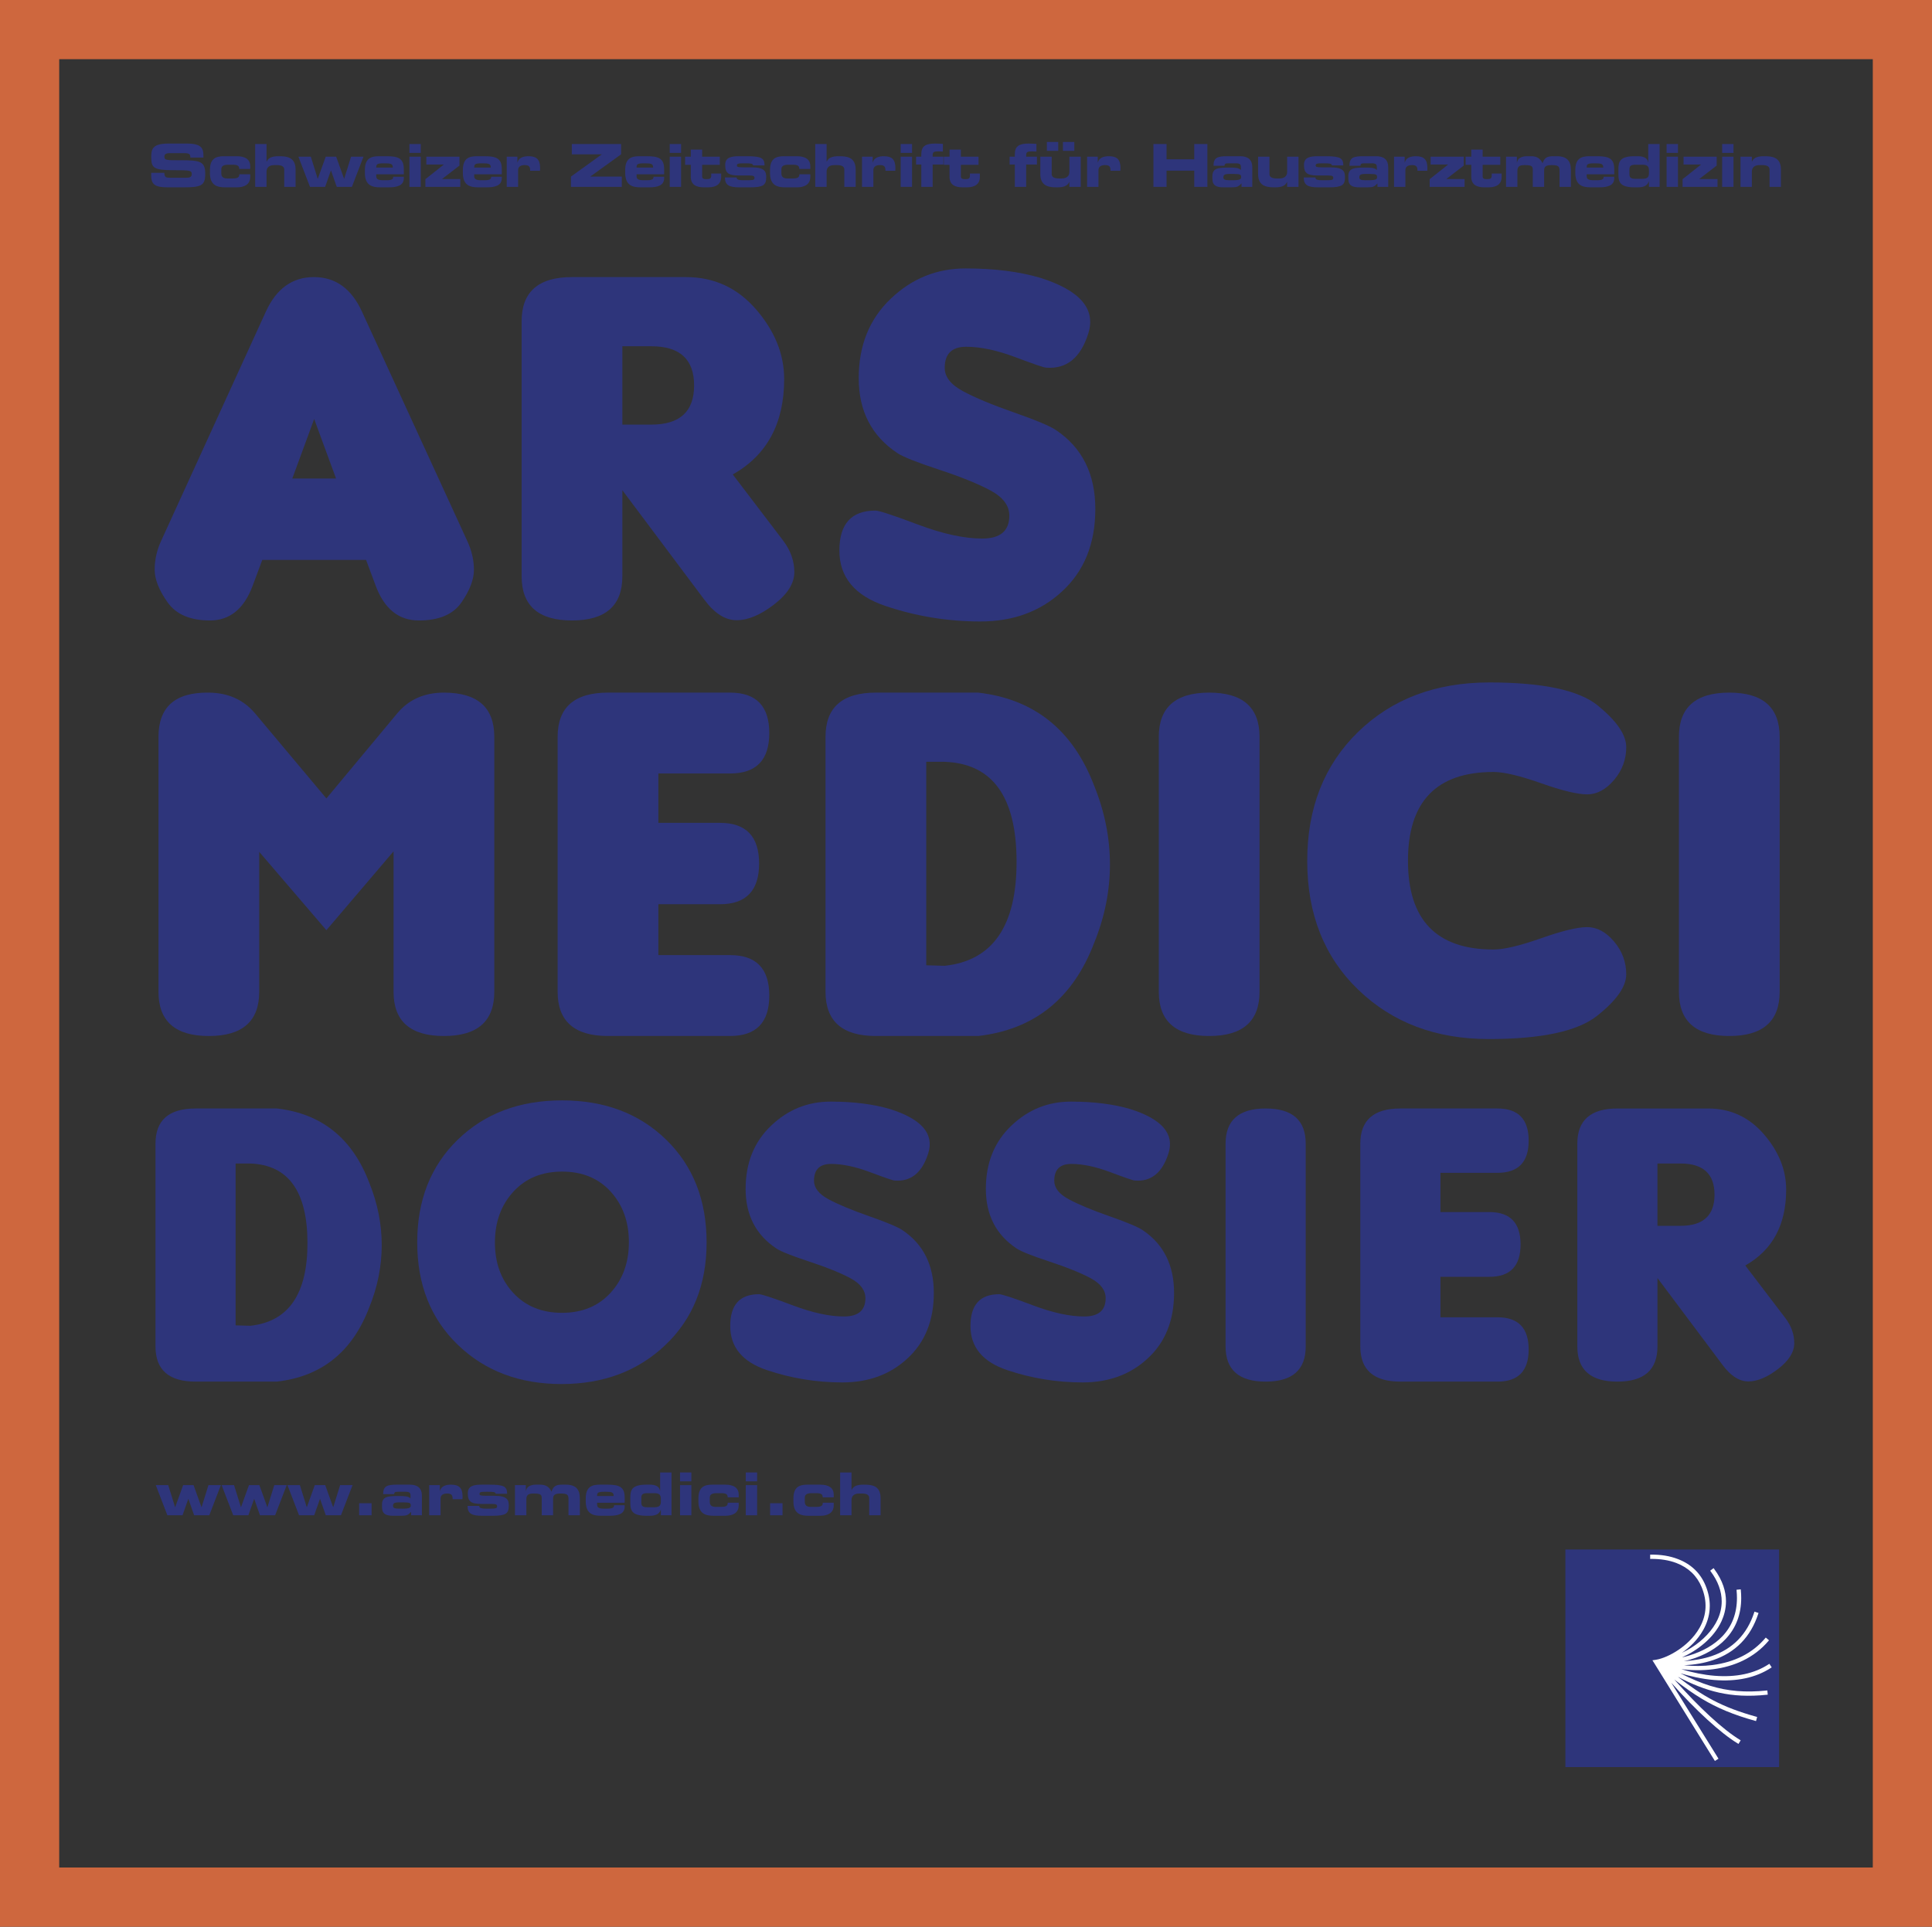
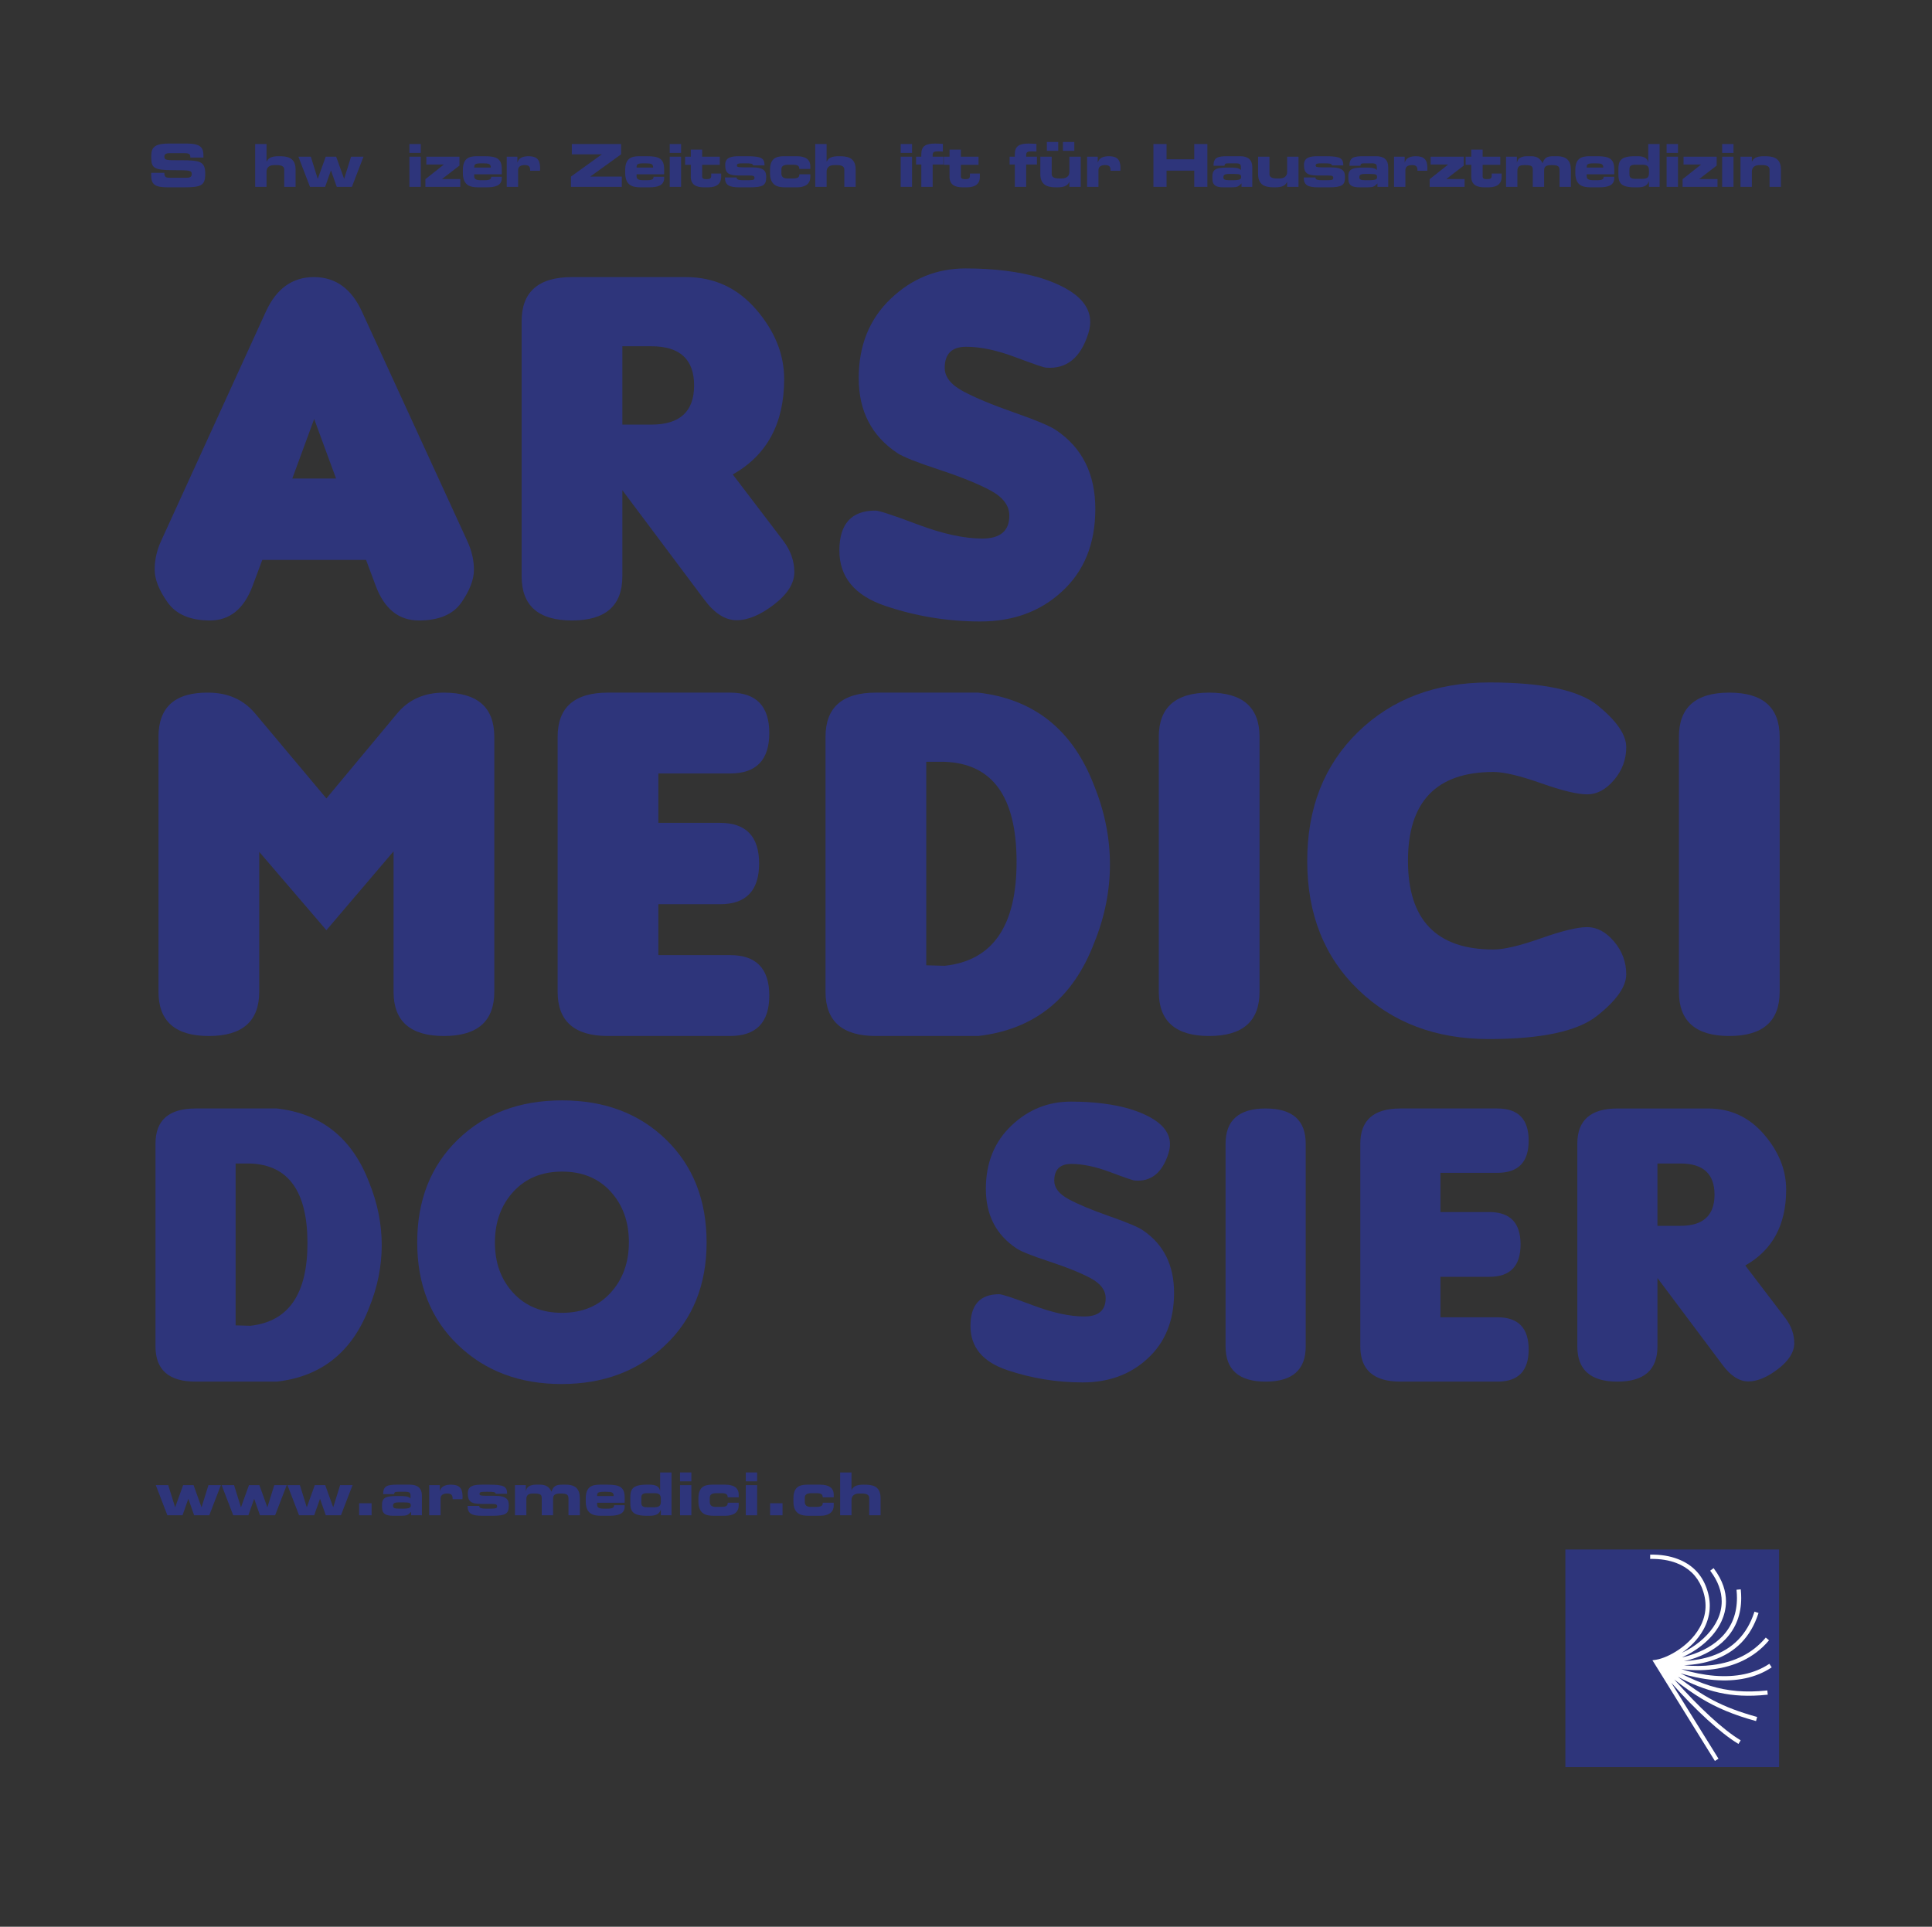
<svg xmlns="http://www.w3.org/2000/svg" xml:space="preserve" enable-background="new 0 0 595.28 841.89" viewBox="0 0 326.319 325.489" height="325.489" width="326.319" y="0px" x="0px" id="Ebene_1" version="1.1">
  <rect x="0" y="0" width="326.319" height="325.489" fill="#333333" stroke="none" />
  <defs id="defs165" />
  <g transform="translate(-41.246,-48.469)" id="g124">
-     <rect style="fill:none;stroke:#ce673e;stroke-width:10;stroke-miterlimit:10" id="rect2" height="315.489" width="316.319" stroke-miterlimit="10" y="53.469" x="46.246" />
    <g id="g80">
      <path style="fill:#2e357b" id="path4" d="m 66.785,77.668 h 2.219 c 0.01,0.77 0.319,0.83 0.959,0.83 h 2.719 c 0.47,0 0.949,-0.05 0.949,-0.61 0,-0.629 -0.26,-0.669 -3.118,-0.669 -3.338,0 -3.718,-0.4 -3.718,-2.179 0,-1.31 0.12,-2.319 2.918,-2.319 h 3.099 c 2.559,0 2.798,0.87 2.798,2.139 v 0.23 h -2.219 c 0,-0.53 -0.06,-0.75 -1.079,-0.75 h -2.459 c -0.499,0 -0.839,0.17 -0.839,0.56 0,0.63 0.27,0.65 2.648,0.64 3.448,-0.01 4.248,0.2 4.248,2.309 0,1.949 -0.66,2.269 -3.608,2.269 h -2.688 c -2.019,0 -2.828,-0.38 -2.828,-1.949 v -0.501 z" />
-       <path style="fill:#2e357b" id="path6" d="m 76.705,77.208 c 0,-1.929 0.959,-2.349 2.358,-2.349 h 2.159 c 1.419,0 2.288,0.52 2.288,1.689 v 0.46 h -1.858 c 0,-0.52 -0.27,-0.709 -1.109,-0.709 h -0.74 c -0.799,0 -1.179,0.22 -1.179,0.779 v 0.68 c 0,0.66 0.42,0.859 1.02,0.859 h 0.979 c 0.539,0 1.029,-0.12 1.029,-0.589 v -0.12 h 1.858 v 0.45 c 0,1.369 -1.139,1.759 -2.238,1.759 h -1.959 c -1.27,0 -2.608,-0.24 -2.608,-2.419 z" />
      <path style="fill:#2e357b" id="path8" d="m 84.345,72.801 h 1.919 v 2.958 h 0.021 c 0.34,-0.709 1.01,-0.899 2.039,-0.899 1.189,0 2.849,0.05 2.849,2.249 v 2.928 h -1.919 v -2.928 c 0,-0.5 -0.4,-0.75 -1.24,-0.75 h -0.439 c -0.819,0 -1.31,0.38 -1.31,1.11 v 2.568 h -1.919 v -7.236 z" />
      <path style="fill:#2e357b" id="path10" d="m 91.645,74.939 h 2.1 l 1.159,3.718 h 0.02 l 1.34,-3.718 h 1.759 l 1.339,3.718 h 0.021 l 1.159,-3.718 h 2.099 l -1.959,5.097 h -2.559 l -0.969,-2.758 h -0.021 l -0.97,2.758 h -2.559 z" />
-       <path style="fill:#2e357b" id="path12" d="m 102.875,77.208 c 0,-1.929 0.959,-2.349 2.358,-2.349 h 1.34 c 2.038,0 2.878,0.43 2.878,2.199 v 0.86 h -4.657 v 0.31 c 0,0.54 0.38,0.689 1.179,0.689 h 0.59 c 1.04,0 1.09,-0.28 1.09,-0.58 h 1.799 v 0.22 c 0,1.279 -1.14,1.559 -2.528,1.559 h -1.439 c -1.27,0 -2.608,-0.24 -2.608,-2.419 v -0.489 z m 4.717,-0.43 c 0,-0.609 -0.279,-0.72 -1.398,-0.72 -1.25,0 -1.399,0.11 -1.399,0.72 z" />
      <path style="fill:#2e357b" id="path14" d="m 112.313,74.3 h -1.919 v -1.499 h 1.919 z m 0,5.737 h -1.919 V 74.94 h 1.919 z" />
      <path style="fill:#2e357b" id="path16" d="m 113.095,78.737 3.099,-2.458 v -0.02 h -2.938 V 74.94 h 5.597 v 1.499 l -2.929,2.259 v 0.02 h 3.068 v 1.319 h -5.896 v -1.3 z" />
      <path style="fill:#2e357b" id="path18" d="m 119.425,77.208 c 0,-1.929 0.959,-2.349 2.358,-2.349 h 1.34 c 2.038,0 2.878,0.43 2.878,2.199 v 0.86 h -4.657 v 0.31 c 0,0.54 0.38,0.689 1.18,0.689 h 0.589 c 1.04,0 1.09,-0.28 1.09,-0.58 h 1.799 v 0.22 c 0,1.279 -1.14,1.559 -2.528,1.559 h -1.439 c -1.27,0 -2.608,-0.24 -2.608,-2.419 v -0.489 z m 4.717,-0.43 c 0,-0.609 -0.279,-0.72 -1.398,-0.72 -1.25,0 -1.399,0.11 -1.399,0.72 z" />
      <path style="fill:#2e357b" id="path20" d="m 126.834,74.939 h 1.8 v 0.969 h 0.02 c 0.22,-0.81 1,-1.049 1.869,-1.049 1.399,0 1.949,0.6 1.949,2.009 0,0.13 -0.011,0.27 -0.021,0.45 h -1.659 c 0,-0.65 -0.149,-0.96 -0.919,-0.96 -0.66,0 -1.12,0.25 -1.12,0.86 v 2.818 h -1.919 z" />
      <path style="fill:#2e357b" id="path22" d="m 137.684,78.297 5.188,-3.738 v -0.02 h -5.047 V 72.8 h 8.325 v 1.739 l -5.178,3.738 v 0.02 h 5.298 v 1.739 h -8.586 z" />
      <path style="fill:#2e357b" id="path24" d="m 146.844,77.208 c 0,-1.929 0.959,-2.349 2.358,-2.349 h 1.34 c 2.038,0 2.878,0.43 2.878,2.199 v 0.86 h -4.657 v 0.31 c 0,0.54 0.38,0.689 1.179,0.689 h 0.59 c 1.04,0 1.09,-0.28 1.09,-0.58 h 1.799 v 0.22 c 0,1.279 -1.14,1.559 -2.528,1.559 h -1.439 c -1.27,0 -2.608,-0.24 -2.608,-2.419 v -0.489 z m 4.717,-0.43 c 0,-0.609 -0.279,-0.72 -1.398,-0.72 -1.25,0 -1.399,0.11 -1.399,0.72 z" />
      <path style="fill:#2e357b" id="path26" d="m 156.282,74.3 h -1.919 v -1.499 h 1.919 z m 0,5.737 h -1.919 V 74.94 h 1.919 z" />
      <path style="fill:#2e357b" id="path28" d="m 157.923,76.319 h -0.959 V 74.94 h 0.959 v -1.2 h 1.919 v 1.199 h 2.979 v 1.379 h -2.979 v 1.958 c 0,0.38 0.28,0.46 0.74,0.46 0.619,0 0.789,-0.14 0.789,-0.61 v -0.339 h 1.679 v 0.62 c 0,0.969 -0.64,1.709 -2.168,1.709 h -0.76 c -1.18,0 -2.199,-0.37 -2.199,-1.779 z" />
      <path style="fill:#2e357b" id="path30" d="m 165.672,78.447 c 0,0.28 0.101,0.47 1.189,0.47 h 0.68 c 0.91,0 1.14,-0.07 1.14,-0.379 0,-0.3 -0.15,-0.42 -0.829,-0.42 h -1.8 c -1.789,-0.01 -2.318,-0.4 -2.318,-1.799 0,-1.27 1.02,-1.459 2.339,-1.459 h 1.339 c 2.509,0 2.948,0.35 2.969,1.549 h -1.919 c -0.101,-0.3 -0.28,-0.35 -1.43,-0.35 -1.109,0 -1.319,0.03 -1.319,0.38 0,0.22 0.15,0.3 1.149,0.3 h 1.329 c 2.299,0 2.469,0.77 2.469,1.679 0,1.349 -0.539,1.699 -2.729,1.699 h -1.818 c -1.77,0 -2.419,-0.41 -2.419,-1.669 h 1.978 z" />
      <path style="fill:#2e357b" id="path32" d="m 171.304,77.208 c 0,-1.929 0.959,-2.349 2.358,-2.349 h 2.159 c 1.419,0 2.288,0.52 2.288,1.689 v 0.46 h -1.858 c 0,-0.52 -0.27,-0.709 -1.109,-0.709 h -0.739 c -0.8,0 -1.18,0.22 -1.18,0.779 v 0.68 c 0,0.66 0.42,0.859 1.02,0.859 h 0.979 c 0.539,0 1.029,-0.12 1.029,-0.589 v -0.12 h 1.858 v 0.45 c 0,1.369 -1.139,1.759 -2.238,1.759 h -1.959 c -1.27,0 -2.608,-0.24 -2.608,-2.419 z" />
      <path style="fill:#2e357b" id="path34" d="m 178.943,72.801 h 1.919 v 2.958 h 0.021 c 0.34,-0.709 1.01,-0.899 2.039,-0.899 1.189,0 2.849,0.05 2.849,2.249 v 2.928 h -1.919 v -2.928 c 0,-0.5 -0.4,-0.75 -1.24,-0.75 h -0.439 c -0.819,0 -1.31,0.38 -1.31,1.11 v 2.568 h -1.919 v -7.236 z" />
-       <path style="fill:#2e357b" id="path36" d="m 186.843,74.939 h 1.8 v 0.969 h 0.02 c 0.22,-0.81 1,-1.049 1.869,-1.049 1.399,0 1.949,0.6 1.949,2.009 0,0.13 -0.011,0.27 -0.021,0.45 h -1.659 c 0,-0.65 -0.149,-0.96 -0.919,-0.96 -0.66,0 -1.12,0.25 -1.12,0.86 v 2.818 h -1.919 z" />
      <path style="fill:#2e357b" id="path38" d="m 195.292,74.3 h -1.919 v -1.499 h 1.919 z m 0,5.737 h -1.919 V 74.94 h 1.919 z" />
      <path style="fill:#2e357b" id="path40" d="m 196.853,76.259 h -0.879 V 74.94 h 0.879 v -0.39 c 0,-1.399 0.729,-1.829 2.349,-1.829 0.521,0 0.91,0.04 1.3,0.05 v 1.299 c -0.27,-0.01 -0.55,-0.03 -0.779,-0.03 -0.77,0 -0.95,0.14 -0.95,0.66 v 0.24 h 1.819 v 1.319 h -1.819 v 3.778 h -1.919 v -3.778 z" />
      <path style="fill:#2e357b" id="path42" d="m 201.622,76.319 h -0.959 V 74.94 h 0.959 v -1.2 h 1.919 v 1.199 h 2.979 v 1.379 h -2.979 v 1.958 c 0,0.38 0.28,0.46 0.74,0.46 0.619,0 0.789,-0.14 0.789,-0.61 v -0.339 h 1.679 v 0.62 c 0,0.969 -0.64,1.709 -2.168,1.709 h -0.76 c -1.18,0 -2.199,-0.37 -2.199,-1.779 z" />
      <path style="fill:#2e357b" id="path44" d="m 212.651,76.259 h -0.879 V 74.94 h 0.879 v -0.39 c 0,-1.399 0.729,-1.829 2.349,-1.829 0.521,0 0.91,0.04 1.3,0.05 v 1.299 c -0.27,-0.01 -0.55,-0.03 -0.779,-0.03 -0.77,0 -0.95,0.14 -0.95,0.66 v 0.24 h 1.819 v 1.319 h -1.819 v 3.778 h -1.919 v -3.778 z" />
      <path style="fill:#2e357b" id="path46" d="m 223.788,80.037 h -1.919 v -0.819 h -0.021 c -0.34,0.709 -1.01,0.899 -2.039,0.899 -1.189,0 -2.849,-0.05 -2.849,-2.249 V 74.94 h 1.919 v 2.928 c 0,0.5 0.4,0.75 1.24,0.75 h 0.439 c 0.819,0 1.31,-0.379 1.31,-1.109 v -2.568 h 1.919 v 5.096 z m -5.727,-7.586 h 1.919 v 1.5 h -1.919 z m 2.718,0 h 1.919 v 1.5 h -1.919 z" />
      <path style="fill:#2e357b" id="path48" d="m 224.86,74.939 h 1.8 v 0.969 h 0.02 c 0.22,-0.81 1,-1.049 1.869,-1.049 1.399,0 1.949,0.6 1.949,2.009 0,0.13 -0.011,0.27 -0.021,0.45 h -1.659 c 0,-0.65 -0.149,-0.96 -0.919,-0.96 -0.66,0 -1.12,0.25 -1.12,0.86 v 2.818 h -1.919 z" />
      <path style="fill:#2e357b" id="path50" d="m 236.061,72.801 h 2.219 v 2.579 h 4.677 v -2.579 h 2.219 v 7.236 h -2.219 v -2.738 h -4.677 v 2.738 h -2.219 z" />
      <path style="fill:#2e357b" id="path52" d="m 246.021,78.248 c 0,-1.389 0.959,-1.469 2.818,-1.469 1.05,0 1.629,0.03 1.999,0.41 v -0.45 c 0,-0.5 -0.15,-0.68 -0.899,-0.68 h -1.13 c -0.56,0 -0.72,0.05 -0.739,0.41 h -1.859 c 0,-1.379 0.68,-1.609 2.299,-1.609 h 2.229 c 1.319,0 2.019,0.63 2.019,1.829 v 3.348 h -1.819 v -0.58 c -0.529,0.55 -0.729,0.66 -1.688,0.66 h -1.31 c -1.169,0.01 -1.919,-0.25 -1.919,-1.449 v -0.42 z m 3.417,0.669 c 1.319,0 1.439,-0.2 1.439,-0.54 0,-0.38 -0.11,-0.52 -1.17,-0.52 h -0.849 c -0.81,0 -0.979,0.18 -0.979,0.6 0,0.33 0.26,0.459 1.009,0.459 h 0.55 z" />
      <path style="fill:#2e357b" id="path54" d="m 260.567,80.037 h -1.919 v -0.819 h -0.021 c -0.34,0.709 -1.01,0.899 -2.039,0.899 -1.189,0 -2.849,-0.05 -2.849,-2.249 V 74.94 h 1.919 v 2.928 c 0,0.5 0.4,0.75 1.24,0.75 h 0.439 c 0.819,0 1.31,-0.379 1.31,-1.109 v -2.568 h 1.919 v 5.096 z" />
      <path style="fill:#2e357b" id="path56" d="m 263.429,78.447 c 0,0.28 0.101,0.47 1.189,0.47 h 0.68 c 0.91,0 1.14,-0.07 1.14,-0.379 0,-0.3 -0.15,-0.42 -0.829,-0.42 h -1.8 c -1.789,-0.01 -2.318,-0.4 -2.318,-1.799 0,-1.27 1.02,-1.459 2.339,-1.459 h 1.339 c 2.509,0 2.948,0.35 2.969,1.549 h -1.919 c -0.101,-0.3 -0.28,-0.35 -1.43,-0.35 -1.109,0 -1.319,0.03 -1.319,0.38 0,0.22 0.15,0.3 1.149,0.3 h 1.329 c 2.299,0 2.469,0.77 2.469,1.679 0,1.349 -0.539,1.699 -2.729,1.699 h -1.818 c -1.77,0 -2.419,-0.41 -2.419,-1.669 h 1.978 z" />
      <path style="fill:#2e357b" id="path58" d="m 268.98,78.248 c 0,-1.389 0.959,-1.469 2.818,-1.469 1.05,0 1.629,0.03 1.999,0.41 v -0.45 c 0,-0.5 -0.15,-0.68 -0.899,-0.68 h -1.13 c -0.56,0 -0.72,0.05 -0.739,0.41 h -1.859 c 0,-1.379 0.68,-1.609 2.299,-1.609 h 2.229 c 1.319,0 2.019,0.63 2.019,1.829 v 3.348 h -1.819 v -0.58 c -0.529,0.55 -0.729,0.66 -1.688,0.66 h -1.31 c -1.169,0.01 -1.919,-0.25 -1.919,-1.449 v -0.42 z m 3.418,0.669 c 1.319,0 1.439,-0.2 1.439,-0.54 0,-0.38 -0.11,-0.52 -1.17,-0.52 h -0.849 c -0.81,0 -0.979,0.18 -0.979,0.6 0,0.33 0.26,0.459 1.009,0.459 h 0.55 z" />
      <path style="fill:#2e357b" id="path60" d="m 276.7,74.939 h 1.8 v 0.969 h 0.02 c 0.22,-0.81 1,-1.049 1.869,-1.049 1.399,0 1.949,0.6 1.949,2.009 0,0.13 -0.011,0.27 -0.021,0.45 h -1.659 c 0,-0.65 -0.149,-0.96 -0.919,-0.96 -0.66,0 -1.12,0.25 -1.12,0.86 v 2.818 H 276.7 Z" />
      <path style="fill:#2e357b" id="path62" d="m 282.721,78.737 3.099,-2.458 v -0.02 h -2.938 V 74.94 h 5.597 v 1.499 l -2.929,2.259 v 0.02 h 3.068 v 1.319 h -5.896 v -1.3 z" />
      <path style="fill:#2e357b" id="path64" d="m 289.75,76.319 h -0.959 V 74.94 h 0.959 v -1.2 h 1.919 v 1.199 h 2.979 v 1.379 h -2.979 v 1.958 c 0,0.38 0.28,0.46 0.74,0.46 0.619,0 0.789,-0.14 0.789,-0.61 v -0.339 h 1.679 v 0.62 c 0,0.969 -0.64,1.709 -2.168,1.709 h -0.76 c -1.18,0 -2.199,-0.37 -2.199,-1.779 z" />
      <path style="fill:#2e357b" id="path66" d="m 295.62,74.939 h 1.829 v 1 h 0.021 c 0.1,-0.729 0.76,-1.08 1.699,-1.08 h 0.729 c 0.909,0 1.529,0.39 1.889,1.189 0.319,-0.919 0.729,-1.189 1.819,-1.189 h 0.589 c 1.749,0 2.379,0.85 2.379,2.309 v 2.869 h -1.919 v -2.738 c 0,-0.7 -0.18,-0.94 -1.299,-0.94 -0.92,0 -1.3,0.2 -1.3,0.87 v 2.809 h -1.919 V 77.15 c 0,-0.63 -0.229,-0.79 -1.389,-0.79 -0.819,0 -1.21,0.2 -1.21,0.99 v 2.688 h -1.919 v -5.099 z" />
      <path style="fill:#2e357b" id="path68" d="m 307.32,77.208 c 0,-1.929 0.959,-2.349 2.358,-2.349 h 1.34 c 2.038,0 2.878,0.43 2.878,2.199 v 0.86 h -4.657 v 0.31 c 0,0.54 0.38,0.689 1.179,0.689 h 0.59 c 1.04,0 1.09,-0.28 1.09,-0.58 h 1.799 v 0.22 c 0,1.279 -1.14,1.559 -2.528,1.559 h -1.439 c -1.27,0 -2.608,-0.24 -2.608,-2.419 v -0.489 z m 4.717,-0.43 c 0,-0.609 -0.279,-0.72 -1.398,-0.72 -1.25,0 -1.399,0.11 -1.399,0.72 z" />
      <path style="fill:#2e357b" id="path70" d="m 314.6,77.028 c 0,-1.299 0.3,-2.169 2.729,-2.169 h 0.57 c 0.789,0 1.599,0.22 1.719,1.02 h 0.021 v -3.078 h 1.919 v 7.236 h -1.8 v -0.939 h -0.02 c -0.21,0.629 -0.689,1.02 -1.849,1.02 h -0.561 c -2.429,0 -2.729,-0.87 -2.729,-2.169 v -0.921 z m 1.859,0.76 c 0,0.569 0.09,0.889 1.01,0.889 h 1.129 c 0.76,0 1.159,-0.17 1.159,-0.939 v -0.5 c 0,-0.77 -0.399,-0.939 -1.159,-0.939 h -1.129 c -0.92,0 -1.01,0.32 -1.01,0.889 z" />
      <path style="fill:#2e357b" id="path72" d="m 324.658,74.3 h -1.919 v -1.499 h 1.919 z m 0,5.737 h -1.919 V 74.94 h 1.919 z" />
      <path style="fill:#2e357b" id="path74" d="m 325.439,78.737 3.099,-2.458 v -0.02 H 325.6 V 74.94 h 5.597 v 1.499 l -2.929,2.259 v 0.02 h 3.068 v 1.319 h -5.896 v -1.3 z" />
      <path style="fill:#2e357b" id="path76" d="m 334.038,74.3 h -1.919 v -1.499 h 1.919 z m 0,5.737 h -1.919 V 74.94 h 1.919 z" />
      <path style="fill:#2e357b" id="path78" d="m 335.219,74.939 h 1.919 v 0.819 h 0.021 c 0.34,-0.709 1.01,-0.899 2.039,-0.899 1.189,0 2.849,0.05 2.849,2.249 v 2.928 h -1.919 v -2.928 c 0,-0.5 -0.4,-0.75 -1.24,-0.75 h -0.439 c -0.819,0 -1.31,0.38 -1.31,1.11 v 2.568 h -1.919 v -5.097 z" />
    </g>
    <g id="g114">
      <path style="fill:#2e357b" id="path82" d="m 67.558,299.356 h 2.1 l 1.159,3.718 h 0.02 l 1.34,-3.718 h 1.759 l 1.339,3.718 h 0.021 l 1.159,-3.718 h 2.099 l -1.959,5.097 h -2.559 l -0.969,-2.758 h -0.021 l -0.97,2.758 h -2.559 z" />
      <path style="fill:#2e357b" id="path84" d="m 78.678,299.356 h 2.1 l 1.159,3.718 h 0.02 l 1.34,-3.718 h 1.759 l 1.339,3.718 h 0.021 l 1.159,-3.718 h 2.099 l -1.959,5.097 h -2.559 l -0.969,-2.758 h -0.021 l -0.97,2.758 h -2.559 z" />
      <path style="fill:#2e357b" id="path86" d="m 89.798,299.356 h 2.1 l 1.159,3.718 h 0.02 l 1.34,-3.718 h 1.759 l 1.339,3.718 h 0.021 l 1.159,-3.718 h 2.099 l -1.959,5.097 h -2.559 l -0.969,-2.758 h -0.021 l -0.97,2.758 h -2.559 z" />
      <path style="fill:#2e357b" id="path88" d="m 101.908,302.415 h 2.099 v 2.039 h -2.099 z" />
      <path style="fill:#2e357b" id="path90" d="m 105.769,302.665 c 0,-1.389 0.959,-1.469 2.818,-1.469 1.05,0 1.629,0.03 1.999,0.41 v -0.45 c 0,-0.5 -0.15,-0.68 -0.899,-0.68 h -1.13 c -0.56,0 -0.72,0.05 -0.739,0.41 h -1.859 c 0,-1.379 0.68,-1.609 2.299,-1.609 h 2.229 c 1.319,0 2.019,0.63 2.019,1.829 v 3.348 h -1.819 v -0.58 c -0.529,0.55 -0.729,0.66 -1.688,0.66 h -1.31 c -1.169,0.01 -1.919,-0.25 -1.919,-1.449 v -0.42 z m 3.418,0.669 c 1.319,0 1.439,-0.2 1.439,-0.54 0,-0.38 -0.11,-0.52 -1.17,-0.52 h -0.849 c -0.81,0 -0.979,0.18 -0.979,0.6 0,0.33 0.26,0.459 1.009,0.459 h 0.55 z" />
      <path style="fill:#2e357b" id="path92" d="m 113.738,299.356 h 1.8 v 0.969 h 0.02 c 0.22,-0.81 1,-1.049 1.869,-1.049 1.399,0 1.949,0.6 1.949,2.009 0,0.13 -0.011,0.27 -0.021,0.45 h -1.659 c 0,-0.65 -0.149,-0.96 -0.919,-0.96 -0.66,0 -1.12,0.25 -1.12,0.86 v 2.818 h -1.919 z" />
      <path style="fill:#2e357b" id="path94" d="m 122.197,302.864 c 0,0.28 0.101,0.47 1.189,0.47 h 0.68 c 0.91,0 1.14,-0.07 1.14,-0.379 0,-0.3 -0.15,-0.42 -0.829,-0.42 h -1.8 c -1.789,-0.01 -2.318,-0.4 -2.318,-1.799 0,-1.27 1.02,-1.459 2.339,-1.459 h 1.339 c 2.509,0 2.948,0.35 2.969,1.549 h -1.919 c -0.101,-0.3 -0.28,-0.35 -1.43,-0.35 -1.109,0 -1.319,0.03 -1.319,0.38 0,0.22 0.15,0.3 1.149,0.3 h 1.329 c 2.299,0 2.469,0.77 2.469,1.679 0,1.349 -0.539,1.699 -2.729,1.699 h -1.818 c -1.77,0 -2.419,-0.41 -2.419,-1.669 h 1.978 z" />
      <path style="fill:#2e357b" id="path96" d="m 128.229,299.356 h 1.829 v 1 h 0.021 c 0.1,-0.729 0.76,-1.08 1.699,-1.08 h 0.729 c 0.909,0 1.529,0.39 1.889,1.189 0.319,-0.919 0.729,-1.189 1.819,-1.189 h 0.589 c 1.749,0 2.379,0.85 2.379,2.309 v 2.869 h -1.919 v -2.738 c 0,-0.7 -0.18,-0.94 -1.299,-0.94 -0.92,0 -1.3,0.2 -1.3,0.87 v 2.809 h -1.919 v -2.888 c 0,-0.63 -0.229,-0.79 -1.389,-0.79 -0.819,0 -1.21,0.2 -1.21,0.99 v 2.688 h -1.919 v -5.099 z" />
      <path style="fill:#2e357b" id="path98" d="m 140.179,301.625 c 0,-1.929 0.959,-2.349 2.358,-2.349 h 1.34 c 2.038,0 2.878,0.43 2.878,2.199 v 0.86 h -4.657 v 0.31 c 0,0.54 0.38,0.689 1.179,0.689 h 0.59 c 1.04,0 1.09,-0.28 1.09,-0.58 h 1.799 v 0.22 c 0,1.279 -1.14,1.559 -2.528,1.559 h -1.439 c -1.27,0 -2.608,-0.24 -2.608,-2.419 v -0.489 z m 4.717,-0.43 c 0,-0.609 -0.279,-0.72 -1.398,-0.72 -1.25,0 -1.399,0.11 -1.399,0.72 z" />
      <path style="fill:#2e357b" id="path100" d="m 147.708,301.445 c 0,-1.299 0.3,-2.169 2.729,-2.169 h 0.57 c 0.789,0 1.599,0.22 1.719,1.02 h 0.021 v -3.078 h 1.919 v 7.236 h -1.8 v -0.939 h -0.02 c -0.21,0.629 -0.689,1.02 -1.849,1.02 h -0.561 c -2.429,0 -2.729,-0.87 -2.729,-2.169 v -0.921 z m 1.859,0.76 c 0,0.569 0.09,0.889 1.01,0.889 h 1.129 c 0.76,0 1.159,-0.17 1.159,-0.939 v -0.5 c 0,-0.77 -0.399,-0.939 -1.159,-0.939 h -1.129 c -0.92,0 -1.01,0.32 -1.01,0.889 z" />
      <path style="fill:#2e357b" id="path102" d="m 158.018,298.717 h -1.919 v -1.499 h 1.919 z m 0,5.737 h -1.919 v -5.097 h 1.919 z" />
      <path style="fill:#2e357b" id="path104" d="m 159.208,301.625 c 0,-1.929 0.959,-2.349 2.358,-2.349 h 2.159 c 1.419,0 2.288,0.52 2.288,1.689 v 0.46 h -1.858 c 0,-0.52 -0.27,-0.709 -1.109,-0.709 h -0.74 c -0.799,0 -1.179,0.22 -1.179,0.779 v 0.68 c 0,0.66 0.42,0.859 1.02,0.859 h 0.979 c 0.539,0 1.029,-0.12 1.029,-0.589 v -0.12 h 1.858 v 0.45 c 0,1.369 -1.139,1.759 -2.238,1.759 h -1.959 c -1.27,0 -2.608,-0.24 -2.608,-2.419 z" />
      <path style="fill:#2e357b" id="path106" d="m 169.127,298.717 h -1.919 v -1.499 h 1.919 z m 0,5.737 h -1.919 v -5.097 h 1.919 z" />
      <path style="fill:#2e357b" id="path108" d="m 171.318,302.415 h 2.099 v 2.039 h -2.099 z" />
      <path style="fill:#2e357b" id="path110" d="m 175.259,301.625 c 0,-1.929 0.959,-2.349 2.358,-2.349 h 2.159 c 1.419,0 2.288,0.52 2.288,1.689 v 0.46 h -1.858 c 0,-0.52 -0.27,-0.709 -1.109,-0.709 h -0.74 c -0.799,0 -1.179,0.22 -1.179,0.779 v 0.68 c 0,0.66 0.42,0.859 1.02,0.859 h 0.979 c 0.539,0 1.029,-0.12 1.029,-0.589 v -0.12 h 1.858 v 0.45 c 0,1.369 -1.139,1.759 -2.238,1.759 h -1.959 c -1.27,0 -2.608,-0.24 -2.608,-2.419 z" />
      <path style="fill:#2e357b" id="path112" d="m 183.148,297.218 h 1.919 v 2.958 h 0.021 c 0.34,-0.709 1.01,-0.899 2.039,-0.899 1.189,0 2.849,0.05 2.849,2.249 v 2.928 h -1.919 v -2.928 c 0,-0.5 -0.4,-0.75 -1.24,-0.75 h -0.439 c -0.819,0 -1.31,0.38 -1.31,1.11 v 2.568 h -1.919 v -7.236 z" />
    </g>
    <g id="g122">
      <g id="g118">
        <rect style="fill:#2e357b" id="rect116" height="36.762" width="36.101" y="310.229" x="305.64" />
      </g>
      <path style="fill:#ffffff" id="path120" d="m 320.09,311.102 h -0.127 v 0.725 l 0.132,-0.003 c 1.574,-0.022 3.063,0.217 4.307,0.695 2.025,0.78 3.456,2.148 4.253,4.067 0.983,2.379 0.874,4.68 -0.329,6.837 -0.997,1.787 -2.498,3.032 -3.582,3.764 -1.285,0.87 -2.703,1.493 -3.792,1.67 0.003,0 -0.412,0.061 -0.412,0.061 l -0.198,0.031 0.147,0.227 c 0.005,0.006 0.051,0.082 0.051,0.082 l 0.144,0.229 10.21,16.467 0.61,-0.38 c 0,0 -6.634,-10.676 -7.978,-12.838 4.118,4.647 8.347,8.53 11.244,10.275 l 0.109,0.067 0.373,-0.612 -0.111,-0.066 c -2.854,-1.723 -6.945,-5.496 -11.095,-10.199 1.741,1.357 3.146,2.346 4.593,3.22 2.653,1.599 5.453,2.759 9.079,3.761 l 0.126,0.034 0.189,-0.694 -0.122,-0.032 c -5.85,-1.615 -9.062,-3.468 -13.275,-6.753 4.676,2.439 8.852,3.683 15.059,3.032 l 0.13,-0.014 -0.076,-0.713 -0.127,0.014 c -3.528,0.368 -6.553,0.115 -9.521,-0.797 -1.526,-0.472 -3.22,-1.186 -5.035,-2.11 1.616,0.483 3.633,0.961 5.697,1.129 3.823,0.309 7.061,-0.387 9.621,-2.066 l 0.107,-0.068 -0.394,-0.603 -0.107,0.069 c -2.424,1.59 -5.509,2.248 -9.17,1.952 -1.795,-0.146 -3.671,-0.524 -5.588,-1.107 1.839,0.214 3.634,0.228 5.347,0.008 1.838,-0.237 3.533,-0.725 5.035,-1.451 1.69,-0.816 3.15,-1.94 4.34,-3.343 l 0.083,-0.099 -0.548,-0.463 -0.083,0.099 c -2.148,2.528 -5.148,4.059 -8.919,4.546 -1.54,0.196 -3.152,0.204 -4.803,0.04 1.813,-0.096 3.433,-0.377 4.895,-0.87 3.797,-1.281 6.368,-3.921 7.647,-7.846 l 0.04,-0.123 -0.685,-0.224 -0.04,0.123 c -1.203,3.695 -3.625,6.183 -7.193,7.388 -1.325,0.45 -2.98,0.749 -4.699,0.867 0.392,-0.087 0.773,-0.182 1.084,-0.275 2.452,-0.732 4.512,-1.929 5.956,-3.454 1.763,-1.86 2.652,-4.192 2.652,-6.951 0,-0.434 -0.022,-0.879 -0.067,-1.333 l -0.011,-0.13 -0.718,0.069 0.014,0.128 c 0.042,0.432 0.062,0.851 0.062,1.26 0,2.573 -0.822,4.741 -2.453,6.463 -1.358,1.436 -3.311,2.562 -5.64,3.263 -0.388,0.116 -0.788,0.219 -1.184,0.311 2.537,-1.146 5.33,-3.208 6.668,-6.108 0.415,-0.907 0.756,-2.051 0.756,-3.36 0,-1.615 -0.513,-3.486 -2.015,-5.503 l -0.079,-0.104 -0.574,0.43 0.076,0.104 c 1.243,1.665 1.869,3.388 1.869,5.089 0,1.026 -0.228,2.048 -0.687,3.043 -0.827,1.796 -2.405,3.493 -4.449,4.778 -0.523,0.328 -1.051,0.607 -1.592,0.858 1.258,-0.861 2.636,-2.117 3.636,-3.908 0.61,-1.099 0.966,-2.254 1.056,-3.433 0.015,-0.199 0.023,-0.4 0.023,-0.602 0,-1.127 -0.241,-2.278 -0.716,-3.428 -0.873,-2.108 -2.441,-3.608 -4.656,-4.461 -1.361,-0.526 -2.897,-0.779 -4.57,-0.751 z" />
    </g>
  </g>
  <g transform="translate(-41.246,-48.469)" id="g144">
    <path style="fill:#2e357b" id="path126" d="m 85.546,143.059 -1.633,4.383 c -1.461,3.896 -3.86,5.844 -7.197,5.844 -3.338,0 -5.729,-1.023 -7.176,-3.072 -1.447,-2.048 -2.17,-3.889 -2.17,-5.521 0,-1.632 0.357,-3.236 1.074,-4.812 l 17.703,-38.758 c 1.775,-3.896 4.482,-5.844 8.121,-5.844 3.638,0 6.345,1.948 8.121,5.844 l 17.789,38.758 c 0.744,1.604 1.117,3.223 1.117,4.855 0,1.632 -0.702,3.467 -2.105,5.5 -1.404,2.034 -3.803,3.051 -7.197,3.051 -3.394,0 -5.822,-1.947 -7.283,-5.844 l -1.633,-4.383 H 85.546 Z m 12.461,-13.75 -3.695,-10.055 -3.695,10.055 z" />
    <path style="fill:#2e357b" id="path128" d="m 165.013,128.621 8.508,11.172 c 1.26,1.662 1.891,3.438 1.891,5.328 0,1.89 -1.146,3.717 -3.438,5.479 -2.292,1.762 -4.397,2.643 -6.316,2.643 -1.92,0 -3.738,-1.16 -5.457,-3.48 l -13.836,-18.477 v 14.523 c 0,4.984 -2.836,7.477 -8.508,7.477 -5.672,0 -8.508,-2.492 -8.508,-7.477 v -43.055 c 0,-4.984 2.836,-7.477 8.508,-7.477 h 19.25 c 4.755,0 8.708,1.826 11.859,5.479 3.15,3.652 4.727,7.57 4.727,11.752 0,7.476 -2.894,12.847 -8.68,16.113 z m -18.648,-21.656 v 13.234 h 4.898 c 4.812,0 7.219,-2.205 7.219,-6.617 0,-4.411 -2.406,-6.617 -7.219,-6.617 z" />
    <path style="fill:#2e357b" id="path130" d="m 206.845,153.457 c -5.514,0 -10.863,-0.873 -16.049,-2.621 -5.185,-1.747 -7.777,-4.869 -7.777,-9.367 0,-4.497 2.033,-6.746 6.101,-6.746 0.602,0 2.994,0.788 7.176,2.363 4.182,1.576 7.799,2.363 10.85,2.363 3.051,0 4.576,-1.289 4.576,-3.867 0,-1.689 -1.045,-3.101 -3.137,-4.232 -2.092,-1.131 -5.006,-2.312 -8.744,-3.545 -3.738,-1.231 -6.08,-2.162 -7.025,-2.793 -4.354,-2.893 -6.531,-7.111 -6.531,-12.654 0,-5.543 1.818,-10.033 5.457,-13.471 3.553,-3.38 7.748,-5.07 12.59,-5.07 4.842,0 9.053,0.53 12.633,1.59 6.703,2.12 9.402,5.25 8.1,9.389 -1.303,4.14 -3.688,6.066 -7.154,5.779 -0.314,0 -2.033,-0.587 -5.156,-1.762 -3.123,-1.174 -5.895,-1.762 -8.314,-1.762 -2.419,0 -3.631,1.189 -3.631,3.566 0,1.519 1.023,2.829 3.072,3.932 2.049,1.104 4.934,2.307 8.658,3.609 3.725,1.304 6.088,2.299 7.09,2.986 4.412,2.979 6.617,7.412 6.617,13.299 0,5.887 -1.891,10.549 -5.672,13.986 -3.64,3.352 -8.216,5.028 -13.73,5.028 z" />
    <path style="fill:#2e357b" id="path132" d="M 96.375,183.352 108.32,169 c 1.947,-2.349 4.583,-3.523 7.906,-3.523 5.672,0 8.508,2.492 8.508,7.477 v 43.055 c 0,4.984 -2.836,7.477 -8.508,7.477 -5.672,0 -8.508,-2.492 -8.508,-7.477 V 192.29 L 96.374,205.61 85.03,192.376 v 23.633 c 0,4.984 -2.836,7.477 -8.508,7.477 -5.672,0 -8.508,-2.492 -8.508,-7.477 v -43.055 c 0,-5.07 2.836,-7.562 8.508,-7.477 3.266,0.029 5.872,1.203 7.82,3.523 z" />
    <path style="fill:#2e357b" id="path134" d="m 143.939,223.484 c -5.672,0 -8.508,-2.492 -8.508,-7.477 v -43.055 c 0,-4.984 2.836,-7.477 8.508,-7.477 h 20.625 c 4.411,0 6.617,2.277 6.617,6.832 0,4.555 -2.206,6.832 -6.617,6.832 h -12.117 v 8.336 h 10.398 c 4.411,0 6.617,2.292 6.617,6.875 0,4.584 -2.206,6.875 -6.617,6.875 h -10.398 v 8.594 h 12.117 c 4.411,0 6.617,2.277 6.617,6.832 0,4.555 -2.206,6.832 -6.617,6.832 h -20.625 z" />
    <path style="fill:#2e357b" id="path136" d="m 206.459,223.484 h -17.273 c -5.672,0 -8.508,-2.492 -8.508,-7.477 v -43.055 c 0,-4.984 2.836,-7.477 8.508,-7.477 h 17.273 c 9.481,1.089 16.013,6.331 19.594,15.727 1.775,4.383 2.664,8.816 2.664,13.299 0,4.483 -0.889,8.902 -2.664,13.256 -3.581,9.397 -10.112,14.639 -19.594,15.727 z m 6.489,-29.519 c -0.029,-10.914 -4.082,-16.514 -12.16,-16.801 h -3.094 v 34.375 l 3.094,0.086 c 8.134,-0.859 12.188,-6.746 12.16,-17.66 z" />
    <path style="fill:#2e357b" id="path138" d="m 253.985,216.008 c 0,4.984 -2.836,7.477 -8.508,7.477 -5.672,0 -8.508,-2.492 -8.508,-7.477 v -43.055 c 0,-4.984 2.836,-7.477 8.508,-7.477 5.672,0 8.508,2.492 8.508,7.477 z" />
    <path style="fill:#2e357b" id="path140" d="m 315.922,213.064 c 0,2.077 -1.648,4.419 -4.941,7.025 -3.295,2.607 -9.396,3.91 -18.305,3.91 -8.91,0 -16.243,-2.771 -22,-8.314 -5.757,-5.543 -8.637,-12.797 -8.637,-21.764 0,-8.966 2.864,-16.234 8.594,-21.807 5.729,-5.571 13.112,-8.357 22.151,-8.357 9.038,0 15.153,1.304 18.348,3.91 3.193,2.607 4.791,4.949 4.791,7.025 0,2.077 -0.688,3.925 -2.062,5.543 -1.375,1.619 -2.887,2.428 -4.533,2.428 -1.648,0 -4.254,-0.63 -7.82,-1.891 -3.566,-1.26 -6.239,-1.891 -8.014,-1.891 -9.625,0 -14.438,4.999 -14.438,14.996 0,9.998 4.812,14.996 14.438,14.996 1.775,0 4.448,-0.63 8.014,-1.891 3.566,-1.26 6.172,-1.891 7.82,-1.891 1.646,0 3.158,0.81 4.533,2.428 1.373,1.622 2.061,3.469 2.061,5.545 z" />
    <path style="fill:#2e357b" id="path142" d="m 341.834,216.008 c 0,4.984 -2.836,7.477 -8.508,7.477 -5.672,0 -8.508,-2.492 -8.508,-7.477 v -43.055 c 0,-4.984 2.836,-7.477 8.508,-7.477 5.672,0 8.508,2.492 8.508,7.477 z" />
  </g>
  <g transform="translate(-41.246,-48.469)" id="g160">
    <path style="fill:#2e357b" id="path146" d="m 88.017,281.871 h -13.74 c -4.512,0 -6.768,-1.982 -6.768,-5.947 v -34.248 c 0,-3.965 2.256,-5.947 6.768,-5.947 h 13.74 c 7.542,0.866 12.737,5.036 15.586,12.51 1.413,3.486 2.119,7.013 2.119,10.578 0,3.567 -0.707,7.082 -2.119,10.545 -2.849,7.474 -8.044,11.644 -15.586,12.509 z m 5.161,-23.481 c -0.023,-8.682 -3.247,-13.136 -9.673,-13.364 h -2.461 v 27.344 l 2.461,0.068 c 6.472,-0.684 9.696,-5.367 9.673,-14.048 z" />
    <path style="fill:#2e357b" id="path148" d="m 160.592,258.355 c 0,7.133 -2.314,12.902 -6.939,17.312 -4.625,4.408 -10.482,6.613 -17.568,6.613 -7.087,0 -12.92,-2.205 -17.5,-6.613 -4.58,-4.41 -6.87,-10.18 -6.87,-17.312 0,-7.132 2.278,-12.914 6.836,-17.346 4.557,-4.432 10.43,-6.648 17.62,-6.648 7.19,0 13.057,2.217 17.602,6.648 4.545,4.432 6.819,10.215 6.819,17.346 z m -16.201,-8.579 c -2.051,-2.256 -4.785,-3.384 -8.204,-3.384 -3.418,0 -6.164,1.134 -8.237,3.4 -2.074,2.269 -3.11,5.127 -3.11,8.58 0,3.451 1.037,6.295 3.11,8.527 2.073,2.233 4.813,3.35 8.22,3.35 3.406,0 6.141,-1.128 8.203,-3.384 2.062,-2.256 3.094,-5.104 3.094,-8.545 0,-3.439 -1.026,-6.288 -3.076,-8.544 z" />
-     <path style="fill:#2e357b" id="path150" d="m 183.536,282.008 c -4.387,0 -8.642,-0.694 -12.766,-2.085 -4.125,-1.39 -6.187,-3.873 -6.187,-7.451 0,-3.577 1.617,-5.366 4.854,-5.366 0.479,0 2.381,0.627 5.708,1.88 3.326,1.254 6.203,1.88 8.631,1.88 2.426,0 3.64,-1.025 3.64,-3.076 0,-1.344 -0.832,-2.466 -2.495,-3.367 -1.664,-0.899 -3.982,-1.839 -6.955,-2.819 -2.975,-0.979 -4.837,-1.72 -5.589,-2.222 -3.464,-2.301 -5.195,-5.656 -5.195,-10.066 0,-4.408 1.446,-7.98 4.341,-10.715 2.825,-2.688 6.163,-4.033 10.015,-4.033 3.851,0 7.2,0.422 10.049,1.265 5.332,1.687 7.479,4.176 6.442,7.468 -1.037,3.294 -2.934,4.826 -5.69,4.598 -0.251,0 -1.618,-0.467 -4.102,-1.401 -2.484,-0.934 -4.688,-1.401 -6.614,-1.401 -1.926,0 -2.888,0.946 -2.888,2.837 0,1.208 0.814,2.251 2.444,3.128 1.628,0.877 3.924,1.834 6.887,2.871 2.962,1.037 4.842,1.828 5.64,2.375 3.509,2.37 5.264,5.896 5.264,10.578 0,4.684 -1.504,8.392 -4.512,11.126 -2.896,2.663 -6.535,3.996 -10.922,3.996 z" />
    <path style="fill:#2e357b" id="path152" d="m 224.114,282.008 c -4.387,0 -8.642,-0.694 -12.766,-2.085 -4.125,-1.39 -6.187,-3.873 -6.187,-7.451 0,-3.577 1.617,-5.366 4.854,-5.366 0.479,0 2.381,0.627 5.708,1.88 3.326,1.254 6.203,1.88 8.631,1.88 2.426,0 3.64,-1.025 3.64,-3.076 0,-1.344 -0.832,-2.466 -2.495,-3.367 -1.664,-0.899 -3.982,-1.839 -6.955,-2.819 -2.975,-0.979 -4.837,-1.72 -5.589,-2.222 -3.464,-2.301 -5.195,-5.656 -5.195,-10.066 0,-4.408 1.446,-7.98 4.341,-10.715 2.825,-2.688 6.163,-4.033 10.015,-4.033 3.851,0 7.2,0.422 10.049,1.265 5.332,1.687 7.479,4.176 6.442,7.468 -1.037,3.294 -2.934,4.826 -5.69,4.598 -0.251,0 -1.618,-0.467 -4.102,-1.401 -2.484,-0.934 -4.688,-1.401 -6.614,-1.401 -1.926,0 -2.888,0.946 -2.888,2.837 0,1.208 0.814,2.251 2.444,3.128 1.628,0.877 3.924,1.834 6.887,2.871 2.962,1.037 4.842,1.828 5.64,2.375 3.509,2.37 5.264,5.896 5.264,10.578 0,4.684 -1.504,8.392 -4.512,11.126 -2.896,2.663 -6.536,3.996 -10.922,3.996 z" />
    <path style="fill:#2e357b" id="path154" d="m 261.786,275.924 c 0,3.965 -2.256,5.947 -6.768,5.947 -4.512,0 -6.768,-1.982 -6.768,-5.947 v -34.248 c 0,-3.965 2.256,-5.947 6.768,-5.947 4.512,0 6.768,1.982 6.768,5.947 z" />
    <path style="fill:#2e357b" id="path156" d="m 277.772,281.871 c -4.512,0 -6.768,-1.982 -6.768,-5.947 v -34.248 c 0,-3.965 2.256,-5.947 6.768,-5.947 h 16.406 c 3.509,0 5.263,1.812 5.263,5.435 0,3.623 -1.754,5.435 -5.263,5.435 h -9.639 v 6.631 h 8.271 c 3.509,0 5.264,1.823 5.264,5.469 0,3.646 -1.755,5.469 -5.264,5.469 h -8.271 v 6.836 h 9.639 c 3.509,0 5.263,1.812 5.263,5.435 0,3.623 -1.754,5.435 -5.263,5.435 h -16.406 z" />
    <path style="fill:#2e357b" id="path158" d="m 336.028,262.252 6.768,8.887 c 1.002,1.322 1.504,2.734 1.504,4.238 0,1.504 -0.912,2.957 -2.734,4.357 -1.822,1.402 -3.498,2.103 -5.023,2.103 -1.527,0 -2.975,-0.923 -4.342,-2.769 l -11.006,-14.697 v 11.553 c 0,3.965 -2.256,5.947 -6.768,5.947 -4.512,0 -6.768,-1.982 -6.768,-5.947 v -34.248 c 0,-3.965 2.256,-5.947 6.768,-5.947 h 15.312 c 3.783,0 6.928,1.453 9.434,4.357 2.506,2.906 3.76,6.022 3.76,9.349 0,5.947 -2.301,10.219 -6.905,12.817 z m -14.834,-17.227 v 10.527 h 3.896 c 3.828,0 5.742,-1.754 5.742,-5.264 0,-3.509 -1.914,-5.264 -5.742,-5.264 h -3.896 z" />
  </g>
</svg>